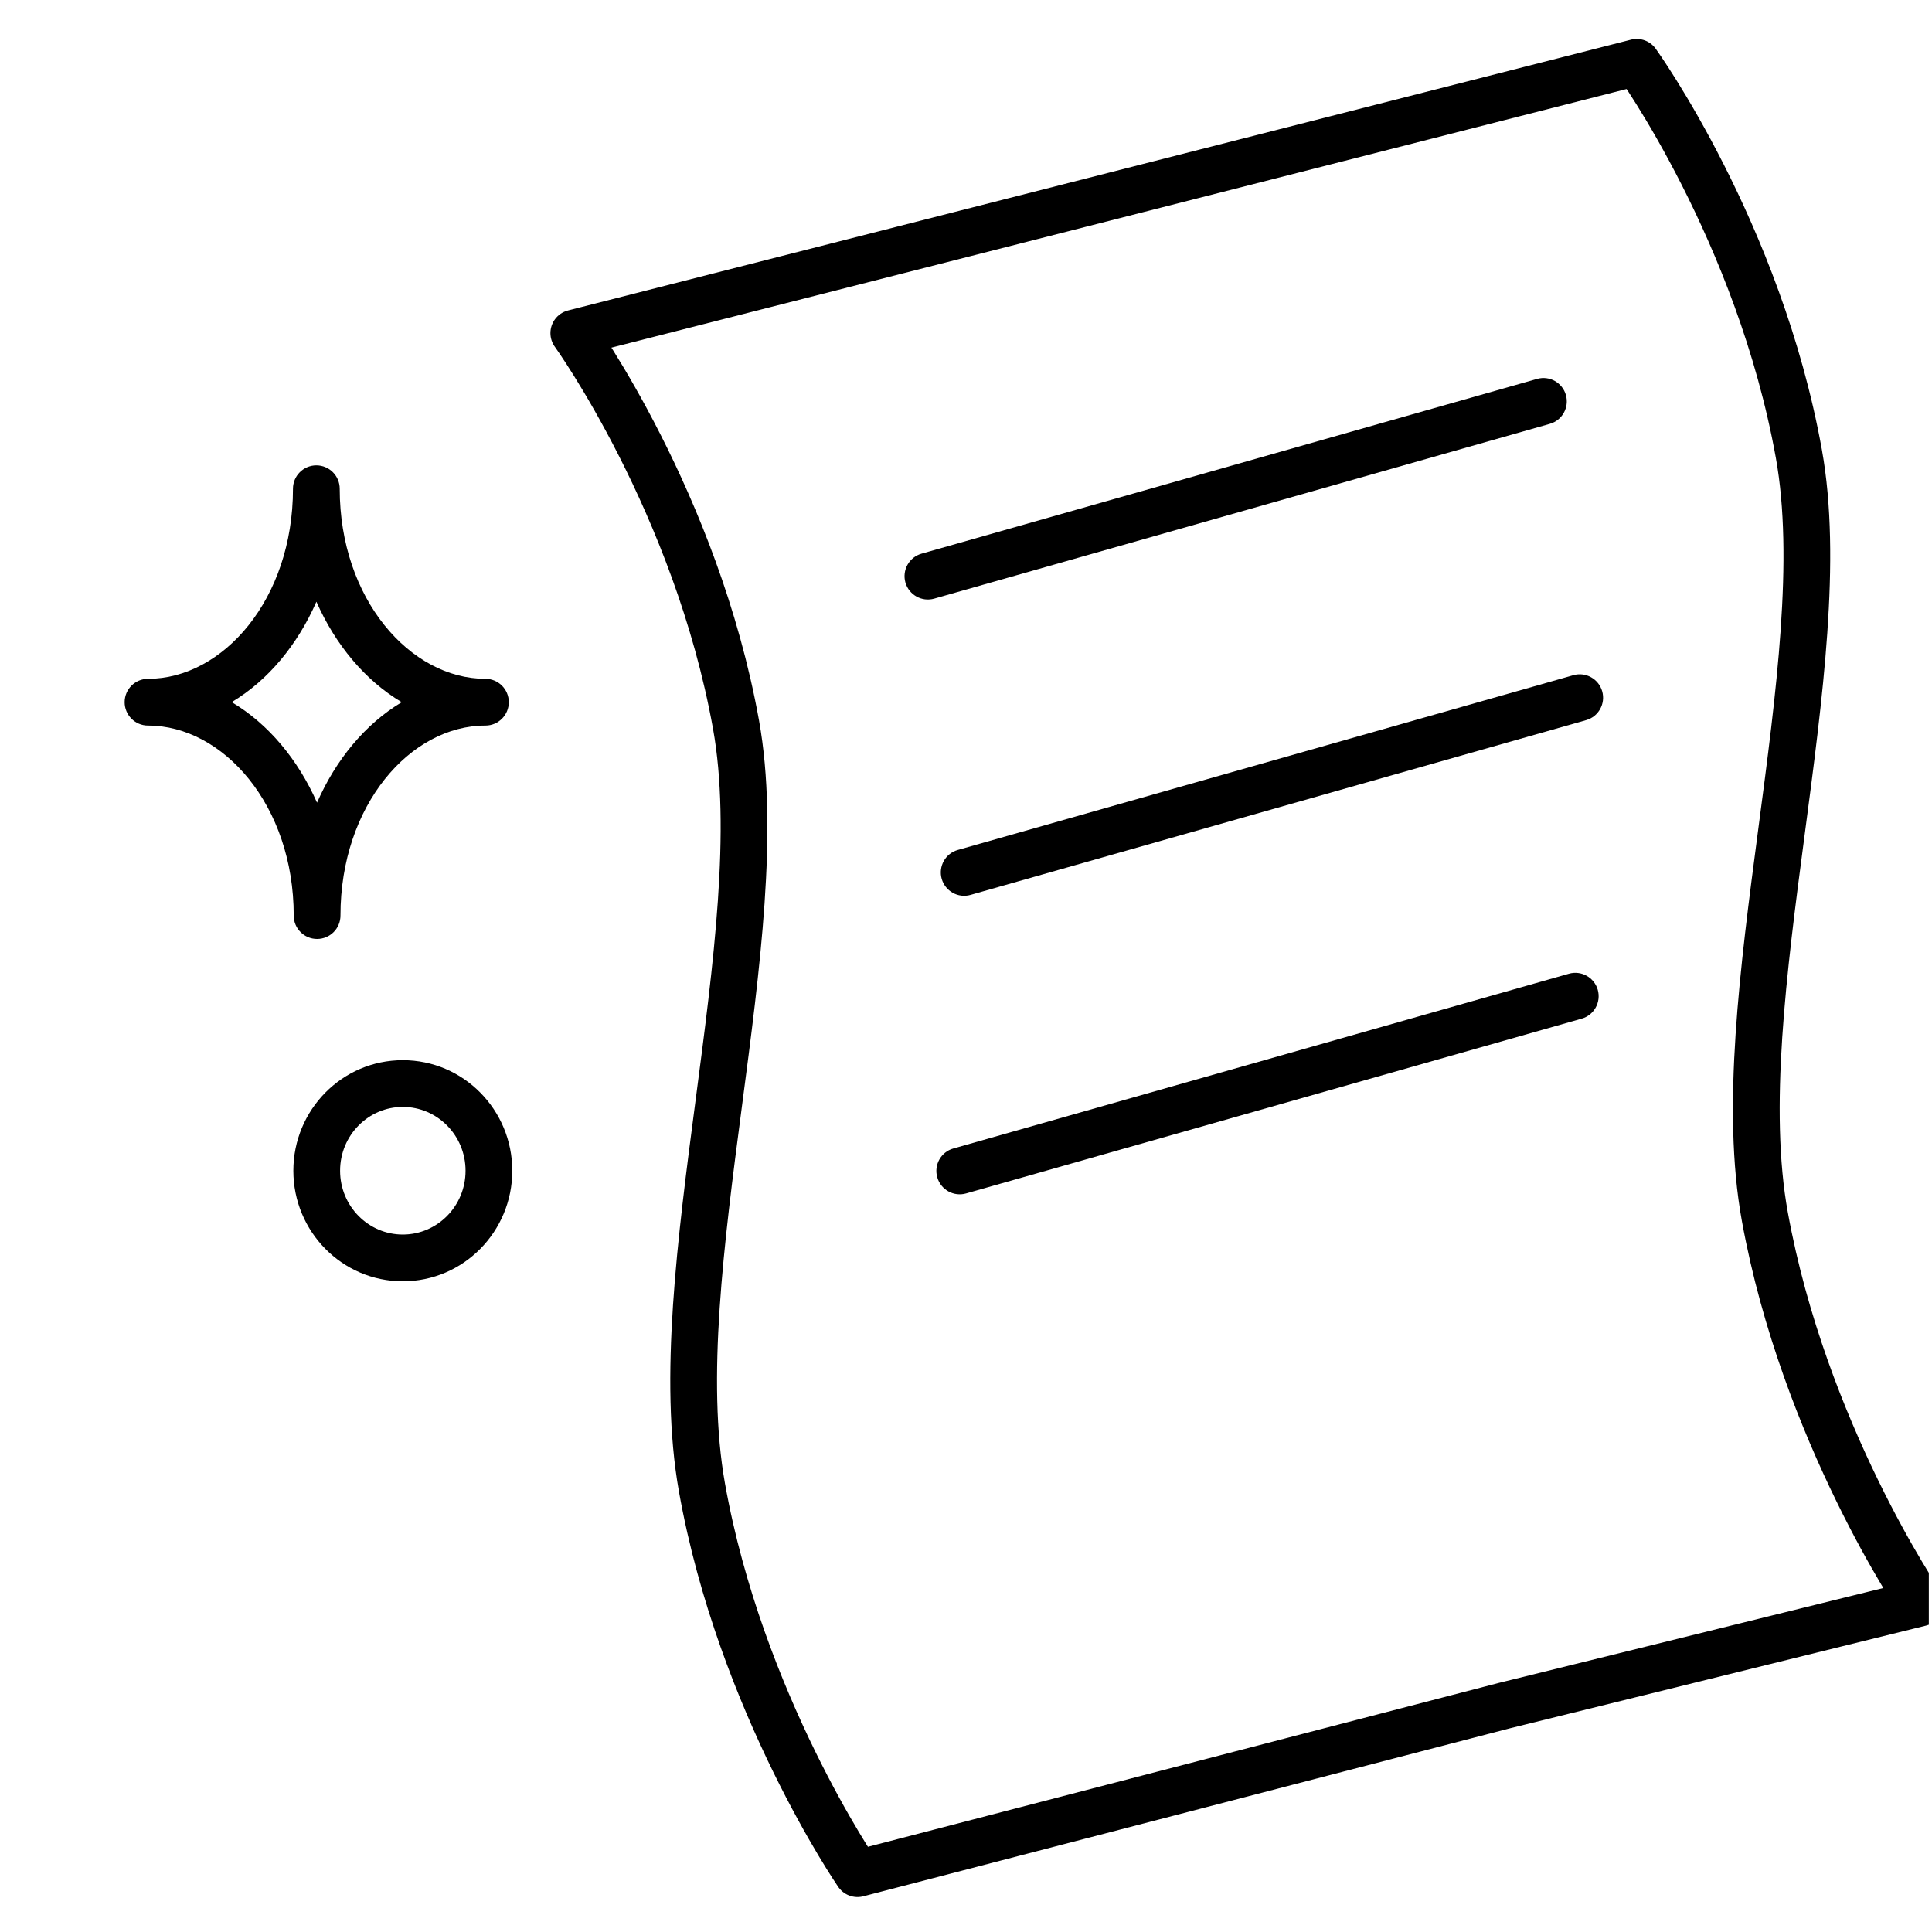
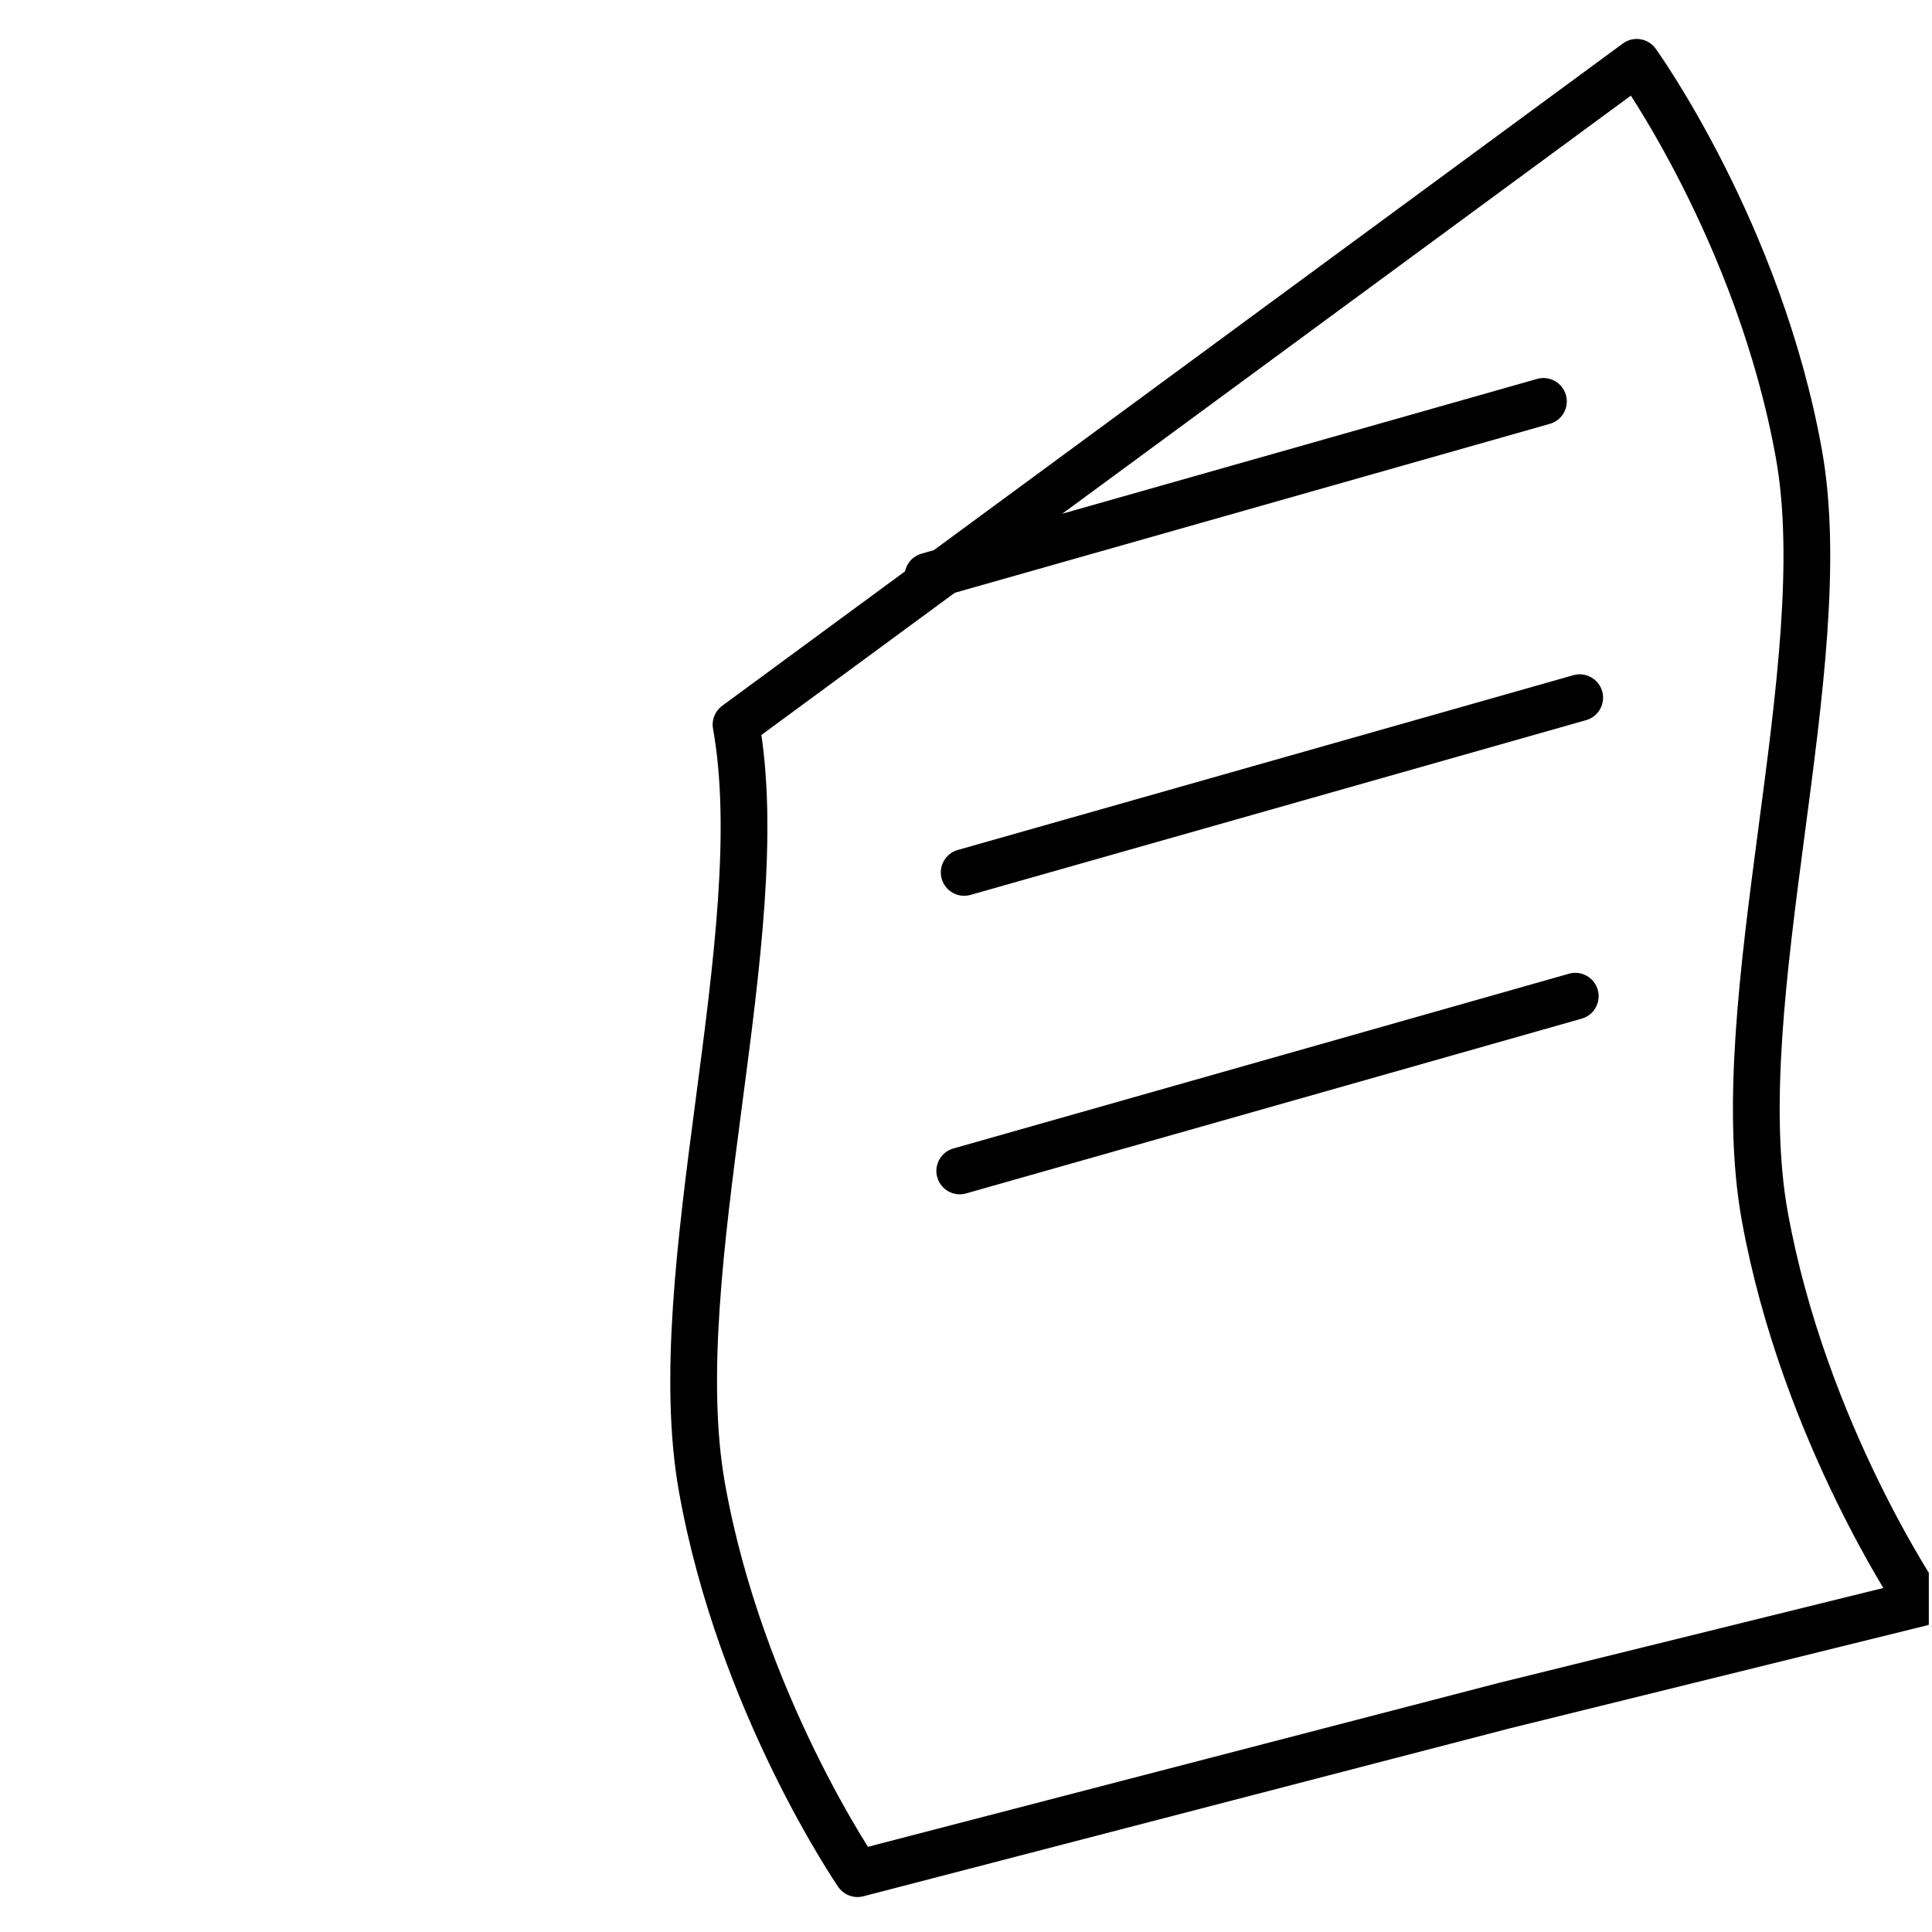
<svg xmlns="http://www.w3.org/2000/svg" width="31" height="31" viewBox="0 0 31 31" fill="none">
  <g clip-path="url(#clip0_2315_17)">
-     <path fill-rule="evenodd" clip-rule="evenodd" d="M5.451 7.842C5.451 7.635 5.283 7.467 5.076 7.467C4.869 7.467 4.701 7.635 4.701 7.842C4.701 9.614 3.579 10.892 2.375 10.892C2.168 10.892 2 11.059 2 11.267C2 11.474 2.168 11.642 2.375 11.642C3.581 11.642 4.713 12.922 4.713 14.691C4.713 14.899 4.881 15.066 5.088 15.066C5.295 15.066 5.463 14.899 5.463 14.691C5.463 12.919 6.585 11.642 7.789 11.642C7.996 11.642 8.164 11.474 8.164 11.267C8.164 11.059 7.996 10.892 7.789 10.892C6.583 10.892 5.451 9.611 5.451 7.842ZM3.718 11.266C4.304 10.916 4.775 10.344 5.077 9.655C5.382 10.345 5.857 10.917 6.446 11.267C5.86 11.618 5.389 12.189 5.087 12.879C4.782 12.188 4.307 11.616 3.718 11.266ZM5.457 18.785C5.457 18.215 5.912 17.761 6.463 17.761C7.015 17.761 7.47 18.215 7.47 18.785C7.47 19.355 7.015 19.809 6.463 19.809C5.912 19.809 5.457 19.355 5.457 18.785ZM6.463 17.011C5.489 17.011 4.707 17.809 4.707 18.785C4.707 19.76 5.489 20.559 6.463 20.559C7.438 20.559 8.22 19.76 8.22 18.785C8.22 17.809 7.438 17.011 6.463 17.011Z" fill="black" />
-     <path d="M28.318 19.522C28.948 22.988 30.813 25.72 30.813 25.72L24.136 27.368L13.759 30.064C13.759 30.064 11.881 27.332 11.263 23.866C10.645 20.4 12.416 14.997 11.81 11.627C11.168 8.065 9.207 5.345 9.207 5.345L26.262 1C26.262 1 28.223 3.72 28.864 7.282C29.471 10.652 27.688 16.056 28.318 19.522Z" stroke="black" stroke-width="0.75" stroke-linecap="round" stroke-linejoin="round" />
+     <path d="M28.318 19.522C28.948 22.988 30.813 25.72 30.813 25.72L24.136 27.368L13.759 30.064C13.759 30.064 11.881 27.332 11.263 23.866C10.645 20.4 12.416 14.997 11.81 11.627L26.262 1C26.262 1 28.223 3.72 28.864 7.282C29.471 10.652 27.688 16.056 28.318 19.522Z" stroke="black" stroke-width="0.75" stroke-linecap="round" stroke-linejoin="round" />
    <path fill-rule="evenodd" clip-rule="evenodd" d="M25.126 6.338C25.182 6.537 25.067 6.745 24.867 6.801L14.991 9.605C14.792 9.662 14.585 9.546 14.528 9.347C14.472 9.148 14.587 8.941 14.786 8.884L24.663 6.08C24.862 6.023 25.069 6.139 25.126 6.338ZM25.708 11.092C25.765 11.291 25.649 11.499 25.45 11.555L15.573 14.359C15.374 14.416 15.167 14.3 15.11 14.101C15.054 13.902 15.169 13.694 15.369 13.638L25.245 10.834C25.444 10.777 25.651 10.893 25.708 11.092ZM25.378 16.345C25.578 16.289 25.693 16.081 25.637 15.882C25.58 15.683 25.373 15.567 25.174 15.624L15.297 18.428C15.098 18.484 14.982 18.692 15.039 18.891C15.096 19.09 15.303 19.206 15.502 19.149L25.378 16.345Z" fill="black" />
  </g>
  <defs>
    <clipPath id="clip0_2315_17">
      <rect width="30" height="30" fill="white" transform="translate(0.949 0.461)" />
    </clipPath>
  </defs>
</svg>